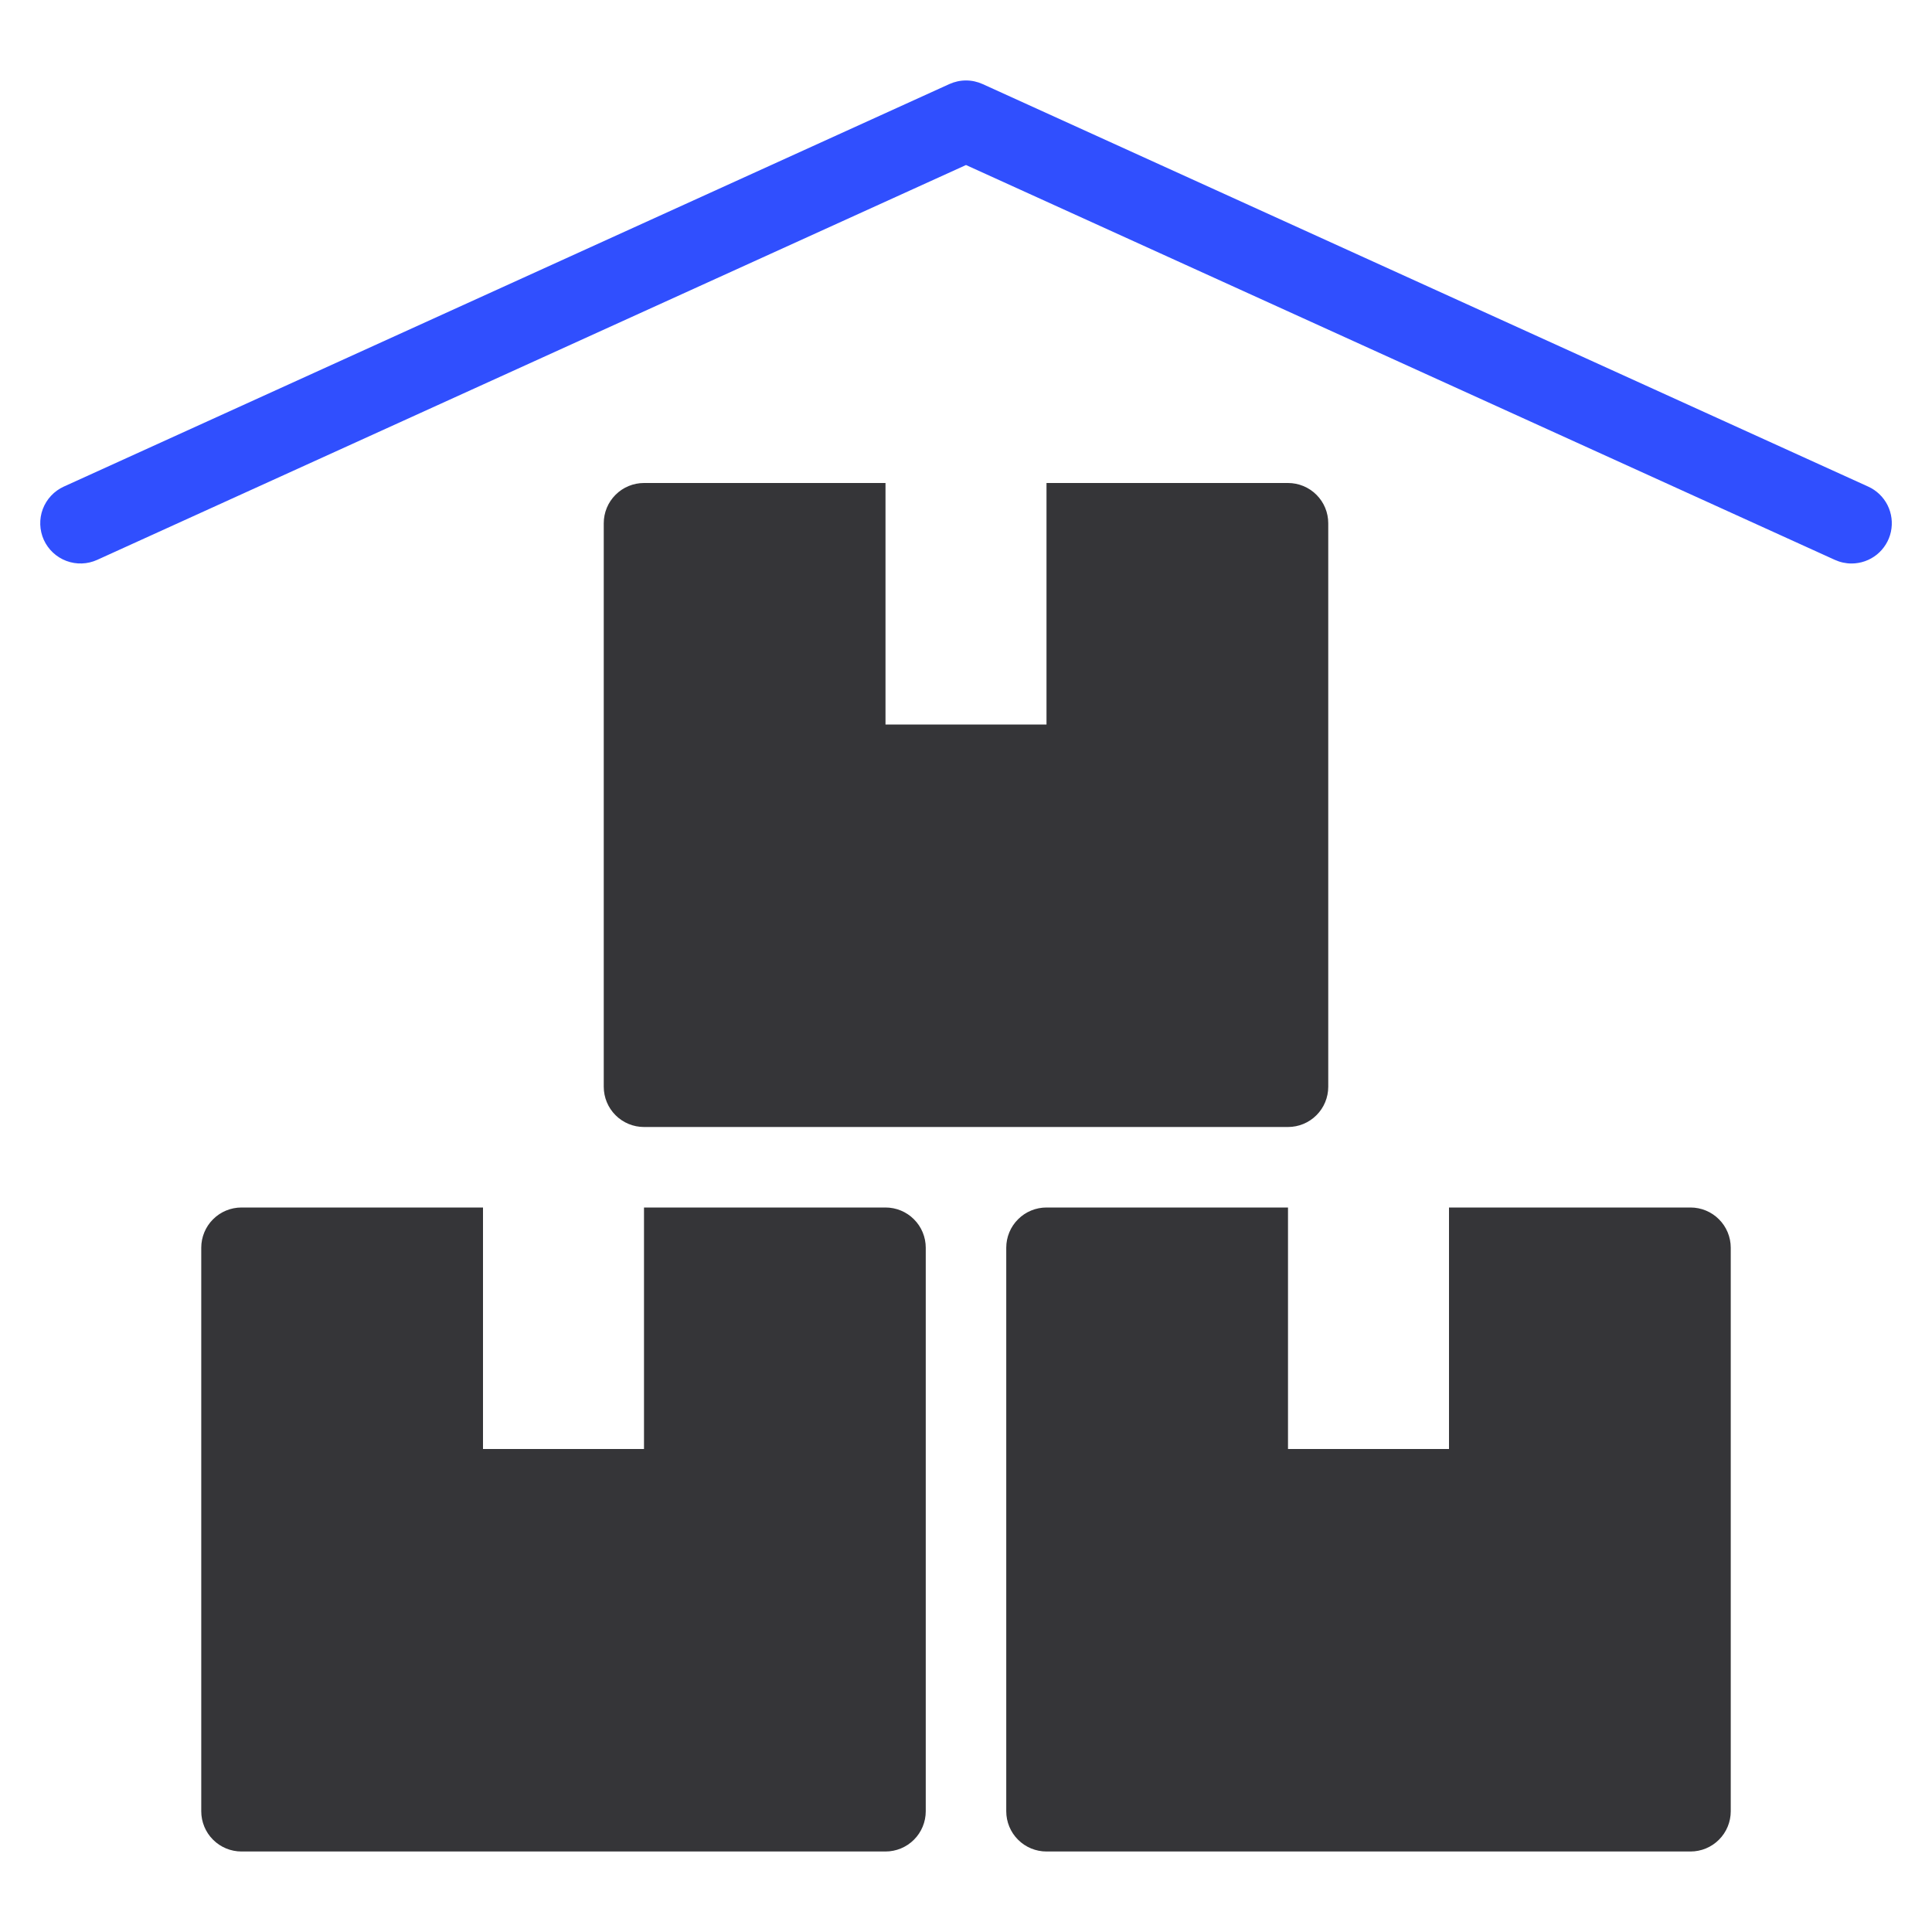
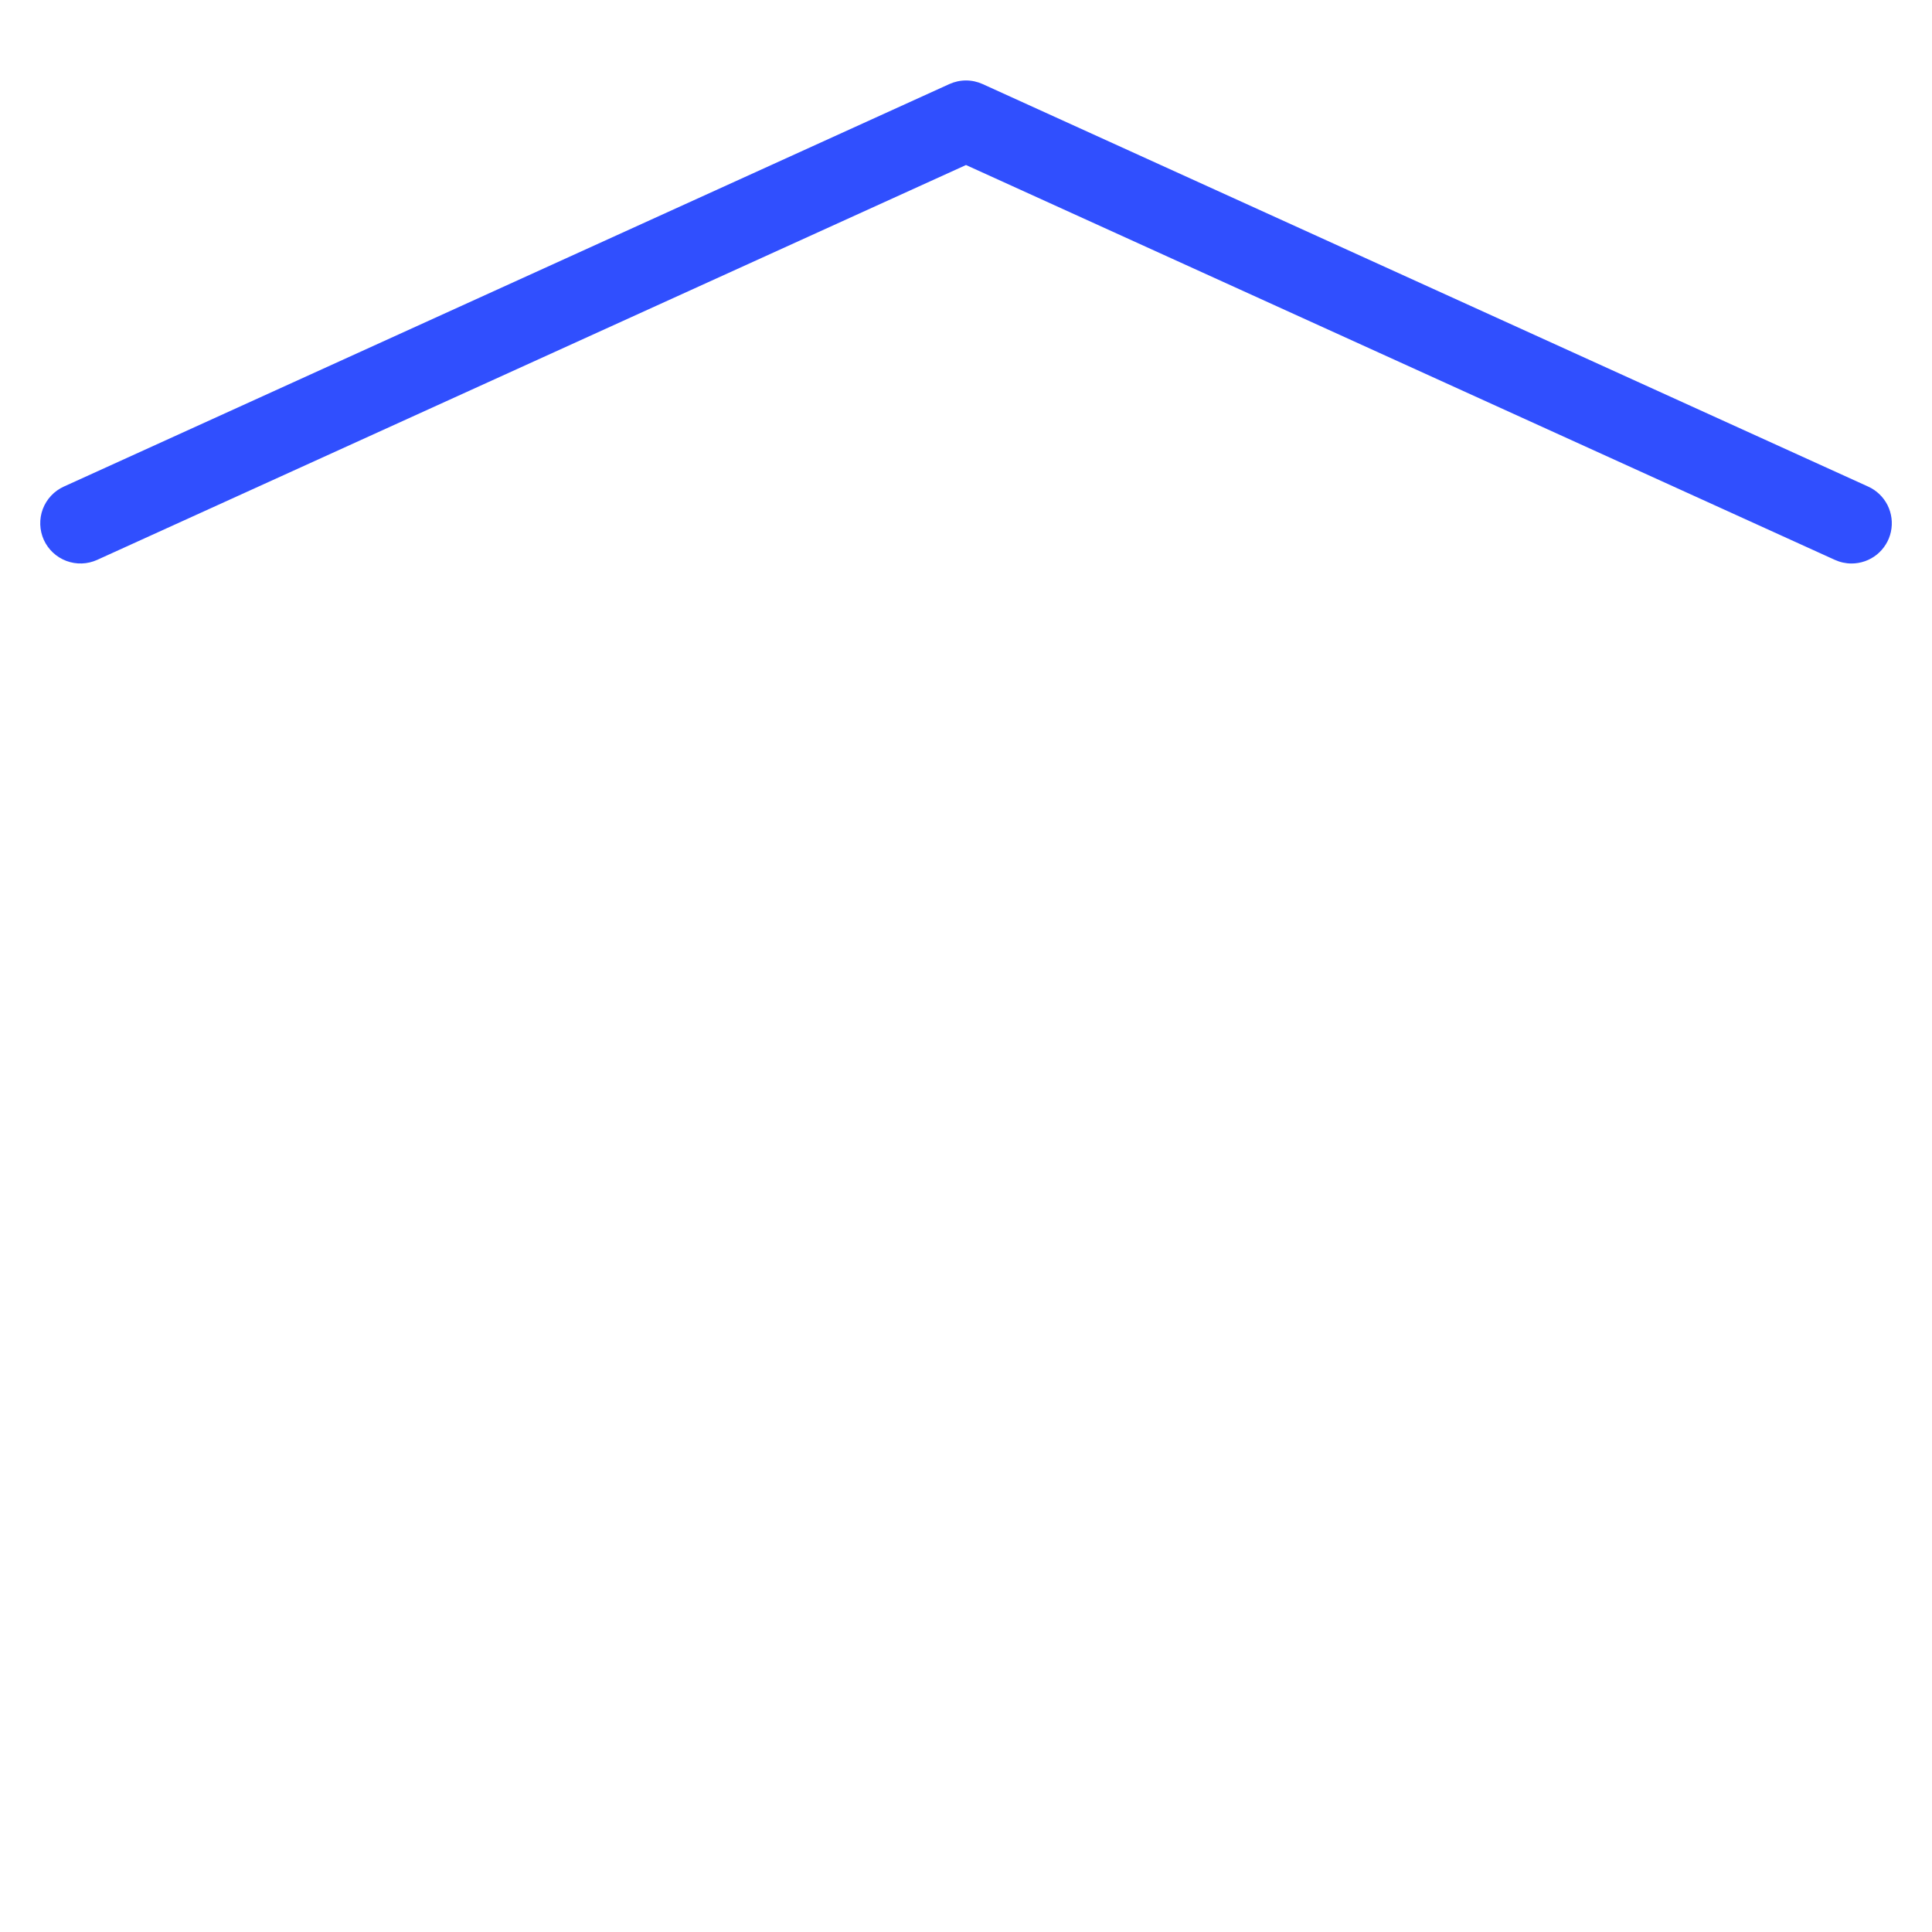
<svg xmlns="http://www.w3.org/2000/svg" width="48" height="48" viewBox="0 0 48 48" fill="none">
  <path d="M46 14C45.858 14 45.717 13.969 45.587 13.91L24 4.1L2.414 13.91C2.294 13.964 2.165 13.995 2.034 13.999C1.903 14.004 1.772 13.982 1.649 13.936C1.526 13.89 1.413 13.82 1.317 13.73C1.221 13.641 1.144 13.533 1.089 13.414C0.98 13.172 0.97 12.897 1.063 12.648C1.157 12.4 1.344 12.199 1.586 12.089L23.586 2.089C23.716 2.03 23.857 1.999 24 1.999C24.143 1.999 24.284 2.03 24.414 2.089L46.414 12.089C46.622 12.183 46.792 12.346 46.895 12.55C46.998 12.755 47.027 12.988 46.979 13.212C46.931 13.435 46.807 13.635 46.629 13.779C46.451 13.922 46.229 14 46 14Z" fill="#304FFE" />
-   <path d="M32 12H26V18H22V12H16C15.735 12 15.48 12.105 15.293 12.293C15.105 12.48 15 12.735 15 13V27C15 27.265 15.105 27.52 15.293 27.707C15.48 27.895 15.735 28 16 28H32C32.265 28 32.52 27.895 32.707 27.707C32.895 27.52 33 27.265 33 27V13C33 12.735 32.895 12.48 32.707 12.293C32.52 12.105 32.265 12 32 12Z" fill="#353538" />
-   <path d="M22 30H16V36H12V30H6C5.735 30 5.48 30.105 5.293 30.293C5.105 30.48 5 30.735 5 31V45C5 45.265 5.105 45.52 5.293 45.707C5.48 45.895 5.735 46 6 46H22C22.265 46 22.52 45.895 22.707 45.707C22.895 45.52 23 45.265 23 45V31C23 30.735 22.895 30.48 22.707 30.293C22.52 30.105 22.265 30 22 30Z" fill="#353538" />
-   <path d="M42 30H36V36H32V30H26C25.735 30 25.48 30.105 25.293 30.293C25.105 30.48 25 30.735 25 31V45C25 45.265 25.105 45.52 25.293 45.707C25.48 45.895 25.735 46 26 46H42C42.265 46 42.52 45.895 42.707 45.707C42.895 45.52 43 45.265 43 45V31C43 30.735 42.895 30.48 42.707 30.293C42.52 30.105 42.265 30 42 30Z" fill="#353538" />
</svg>